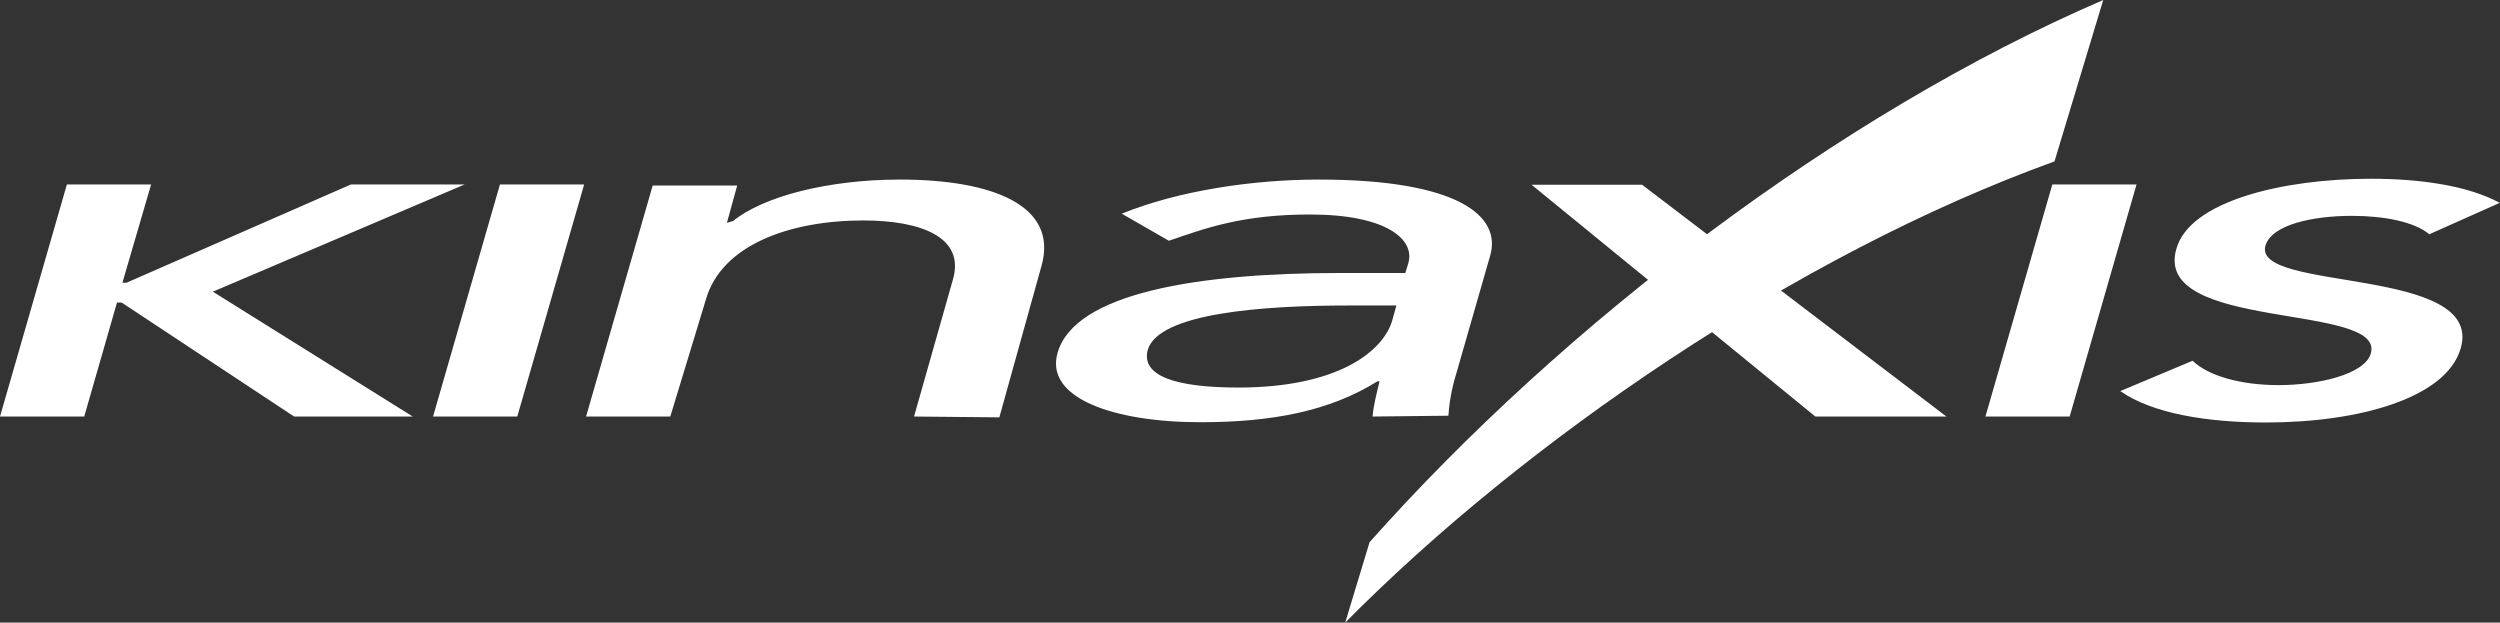
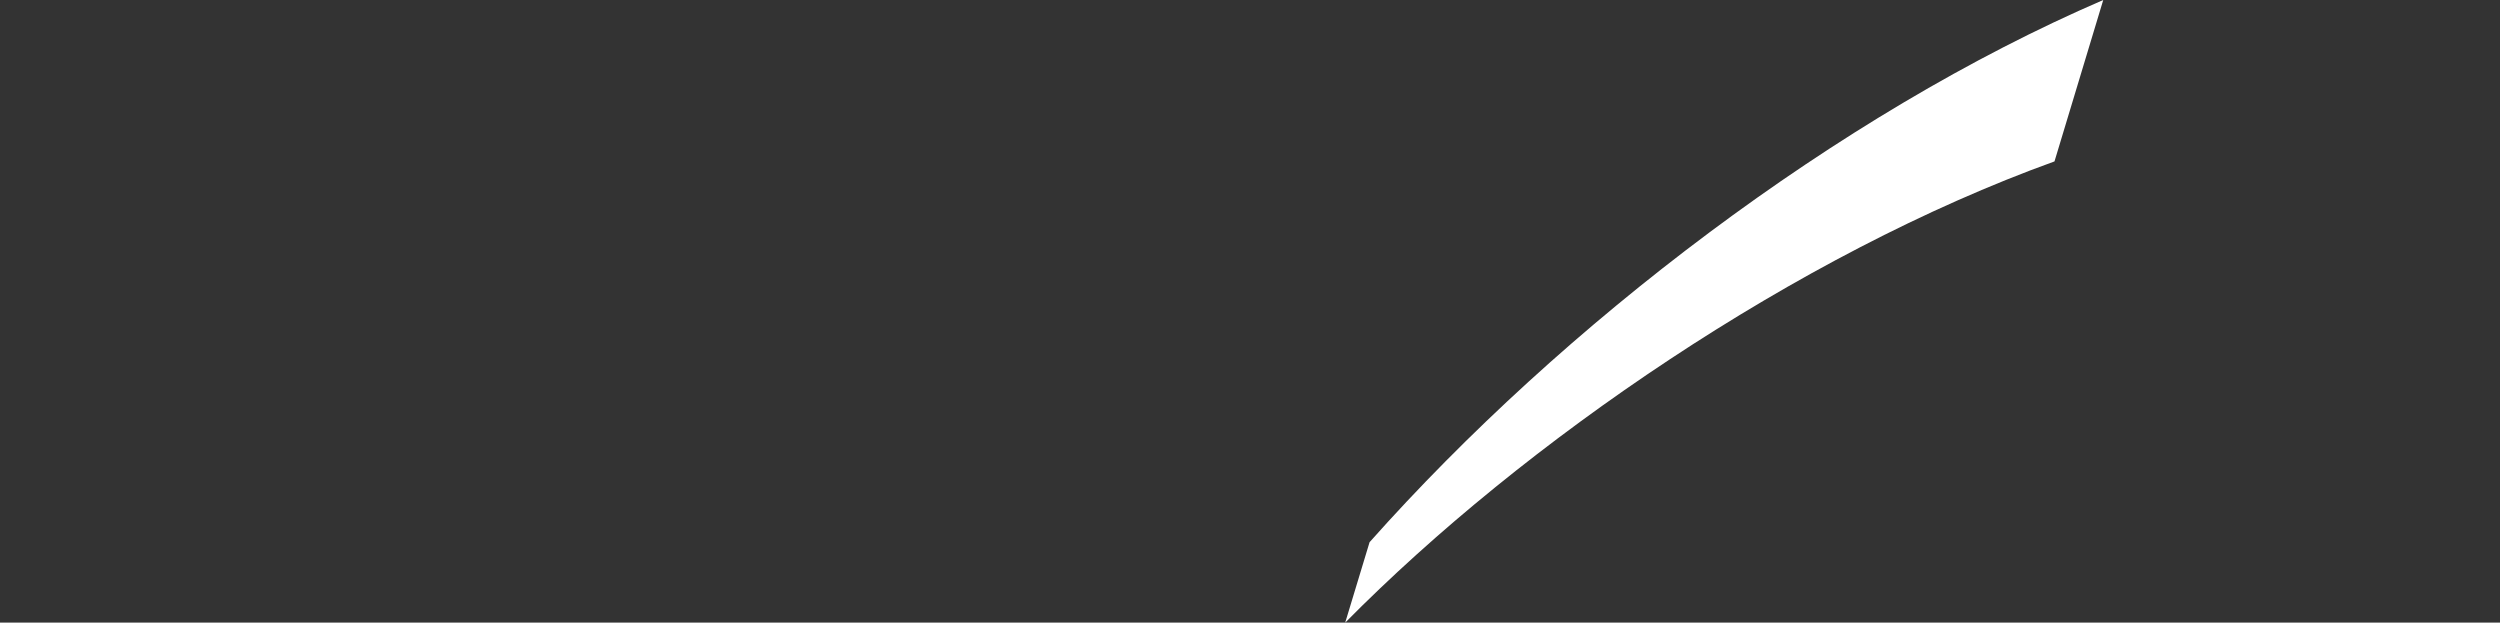
<svg xmlns="http://www.w3.org/2000/svg" version="1.1" id="Layer_1" x="0px" y="0px" viewBox="0 0 923.1 229.9" style="enable-background:new 0 0 923.1 229.9;" xml:space="preserve">
  <rect x="0" y="0" width="923.1" height="229.9" fill="#333333" stroke="none" />
  <style type="text/css">
	.st0{fill:#FFFFFF;}
</style>
  <g>
    <path class="st0" d="M505.7,200.2l-9,29.7C562.6,163.2,663.3,94,758.6,59.6l18-59.6C678.5,42.3,577,120,505.7,200.2" />
-     <path class="st0" d="M733.1,153.8l24.7-85.7h31.1l-24.7,85.7H733.1z M108.6,153.8l-63.7-42.1h-1.7l-12.1,42.1H0l24.7-85.7h31.1   l-10.6,36.3h1.5l82.9-36.3h42l-93,39.6l73.8,46.1H108.6z M159.9,153.8l24.7-85.7h31.1L191,153.8H159.9z M241,68.5h31.2l-3.8,13.8   l2.3-0.7c11-9,34.9-15.3,61.6-15.3c33.8,0,58.8,9.4,52.2,32.1L369,154.1l-31.5-0.3l14.3-50.4c4.8-16-12.1-22-33-22   c-27.5,0-52.3,9.2-58.1,29l-13.2,43.4h-31.1L241,68.5L241,68.5z M414.2,78.9c20.9-8.5,48.4-12.6,72.7-12.6   c51.4,0,67.7,13.4,63.3,28.2L537.7,138c-1.8,5.9-2.6,11-2.9,15.5l-28,0.3c0.4-4.3,1.5-8.6,2.6-13h-0.8   c-17.6,11-38.9,15.1-65.3,15.1c-32.3,0-57.6-9-52.8-25.6c6.2-22,51.4-29.5,104.2-29.5h24.2l1.1-3.6c2.6-8.8-8.1-18-36.3-18   c-25.3,0-38.9,5.2-52.1,9.7L414.2,78.9z M497.9,112.8c-31.2,0-70.1,2.7-74.1,16.4c-2.6,9.7,10.6,13.9,33.4,13.9   c36.7,0,53.6-13.3,56.9-24.9l1.5-5.4H497.9L497.9,112.8z M897,86.5c-5.5-4.6-16.6-6.8-28.6-6.8c-14.3,0-29.6,3.2-31.9,11   c-4.9,17.2,80.9,7.4,72.1,37.9C903.3,147,871,156,836.7,156c-21.7,0-42-3.3-53.8-11.6l26.7-11.2c5.9,5.7,18,9,31.8,9   c14.3,0,31.8-3.9,34-11.7c5.4-18.8-80.7-8-71.8-38.6c4.9-17.7,39.5-25.9,71.8-25.9c18.2,0,35.8,2.5,47.6,8.9L897,86.5z    M670.3,153.8L565.5,68.2h40.8l112.4,85.6H670.3z" />
  </g>
</svg>